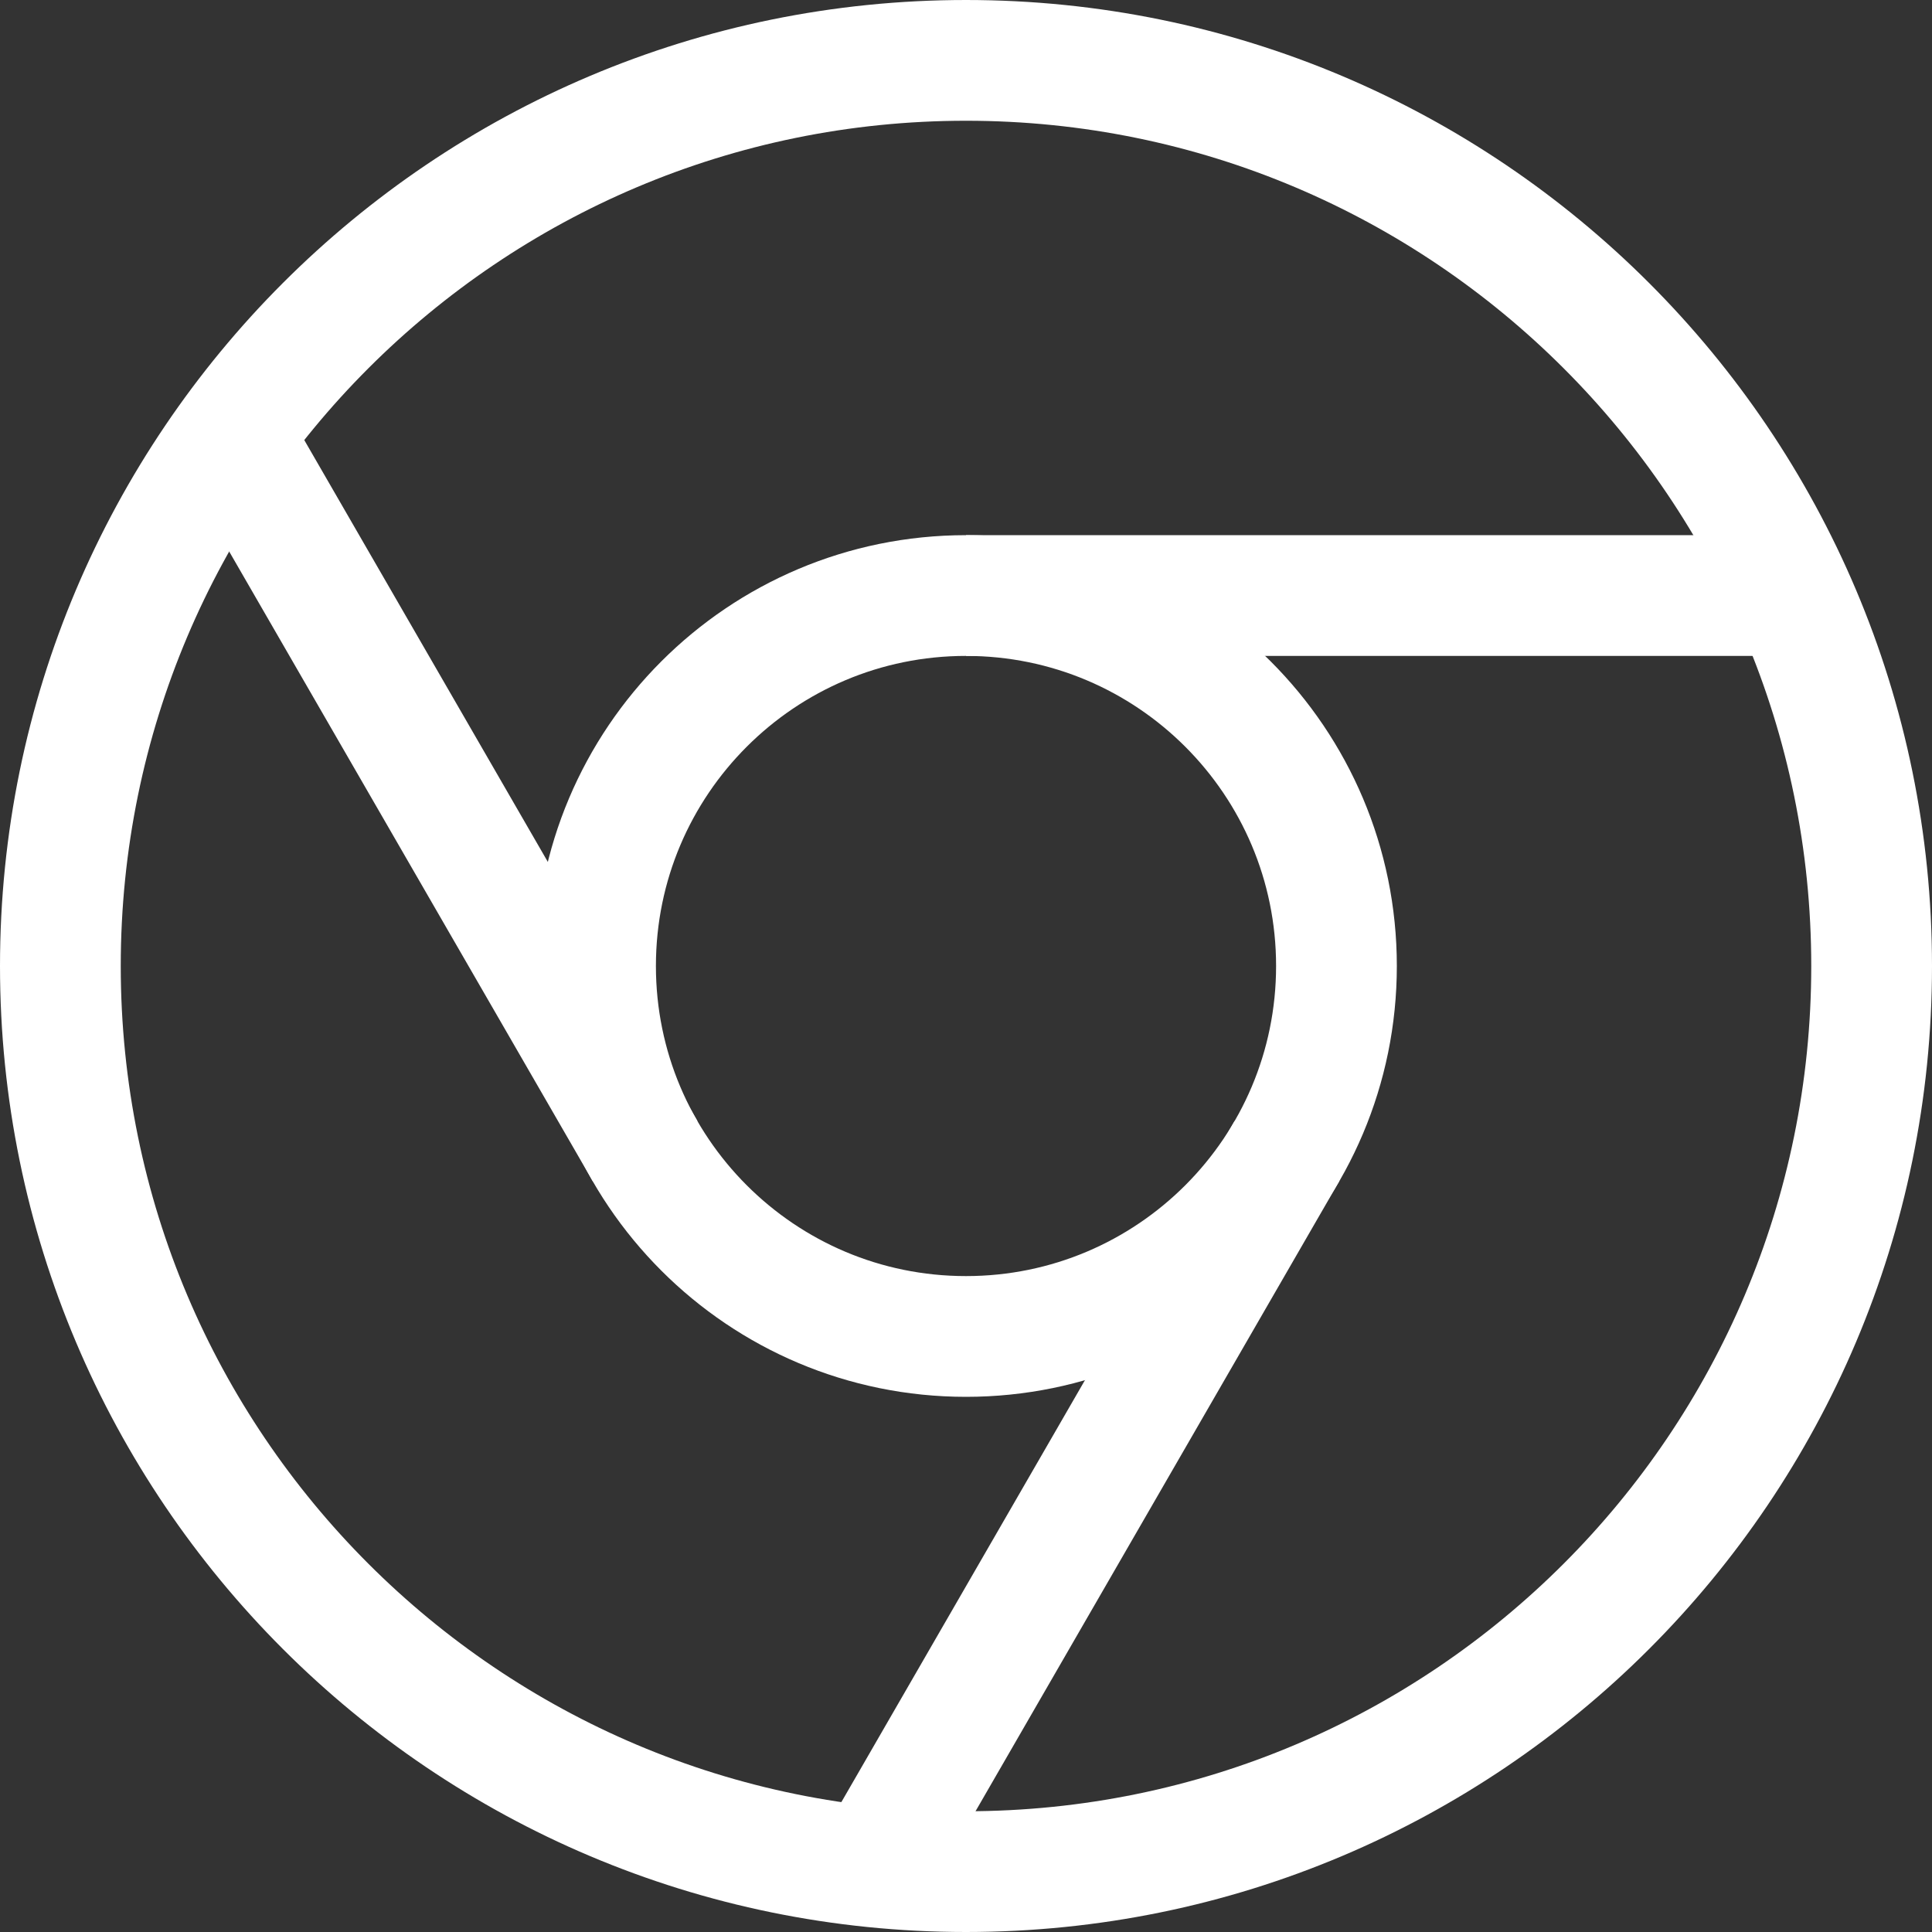
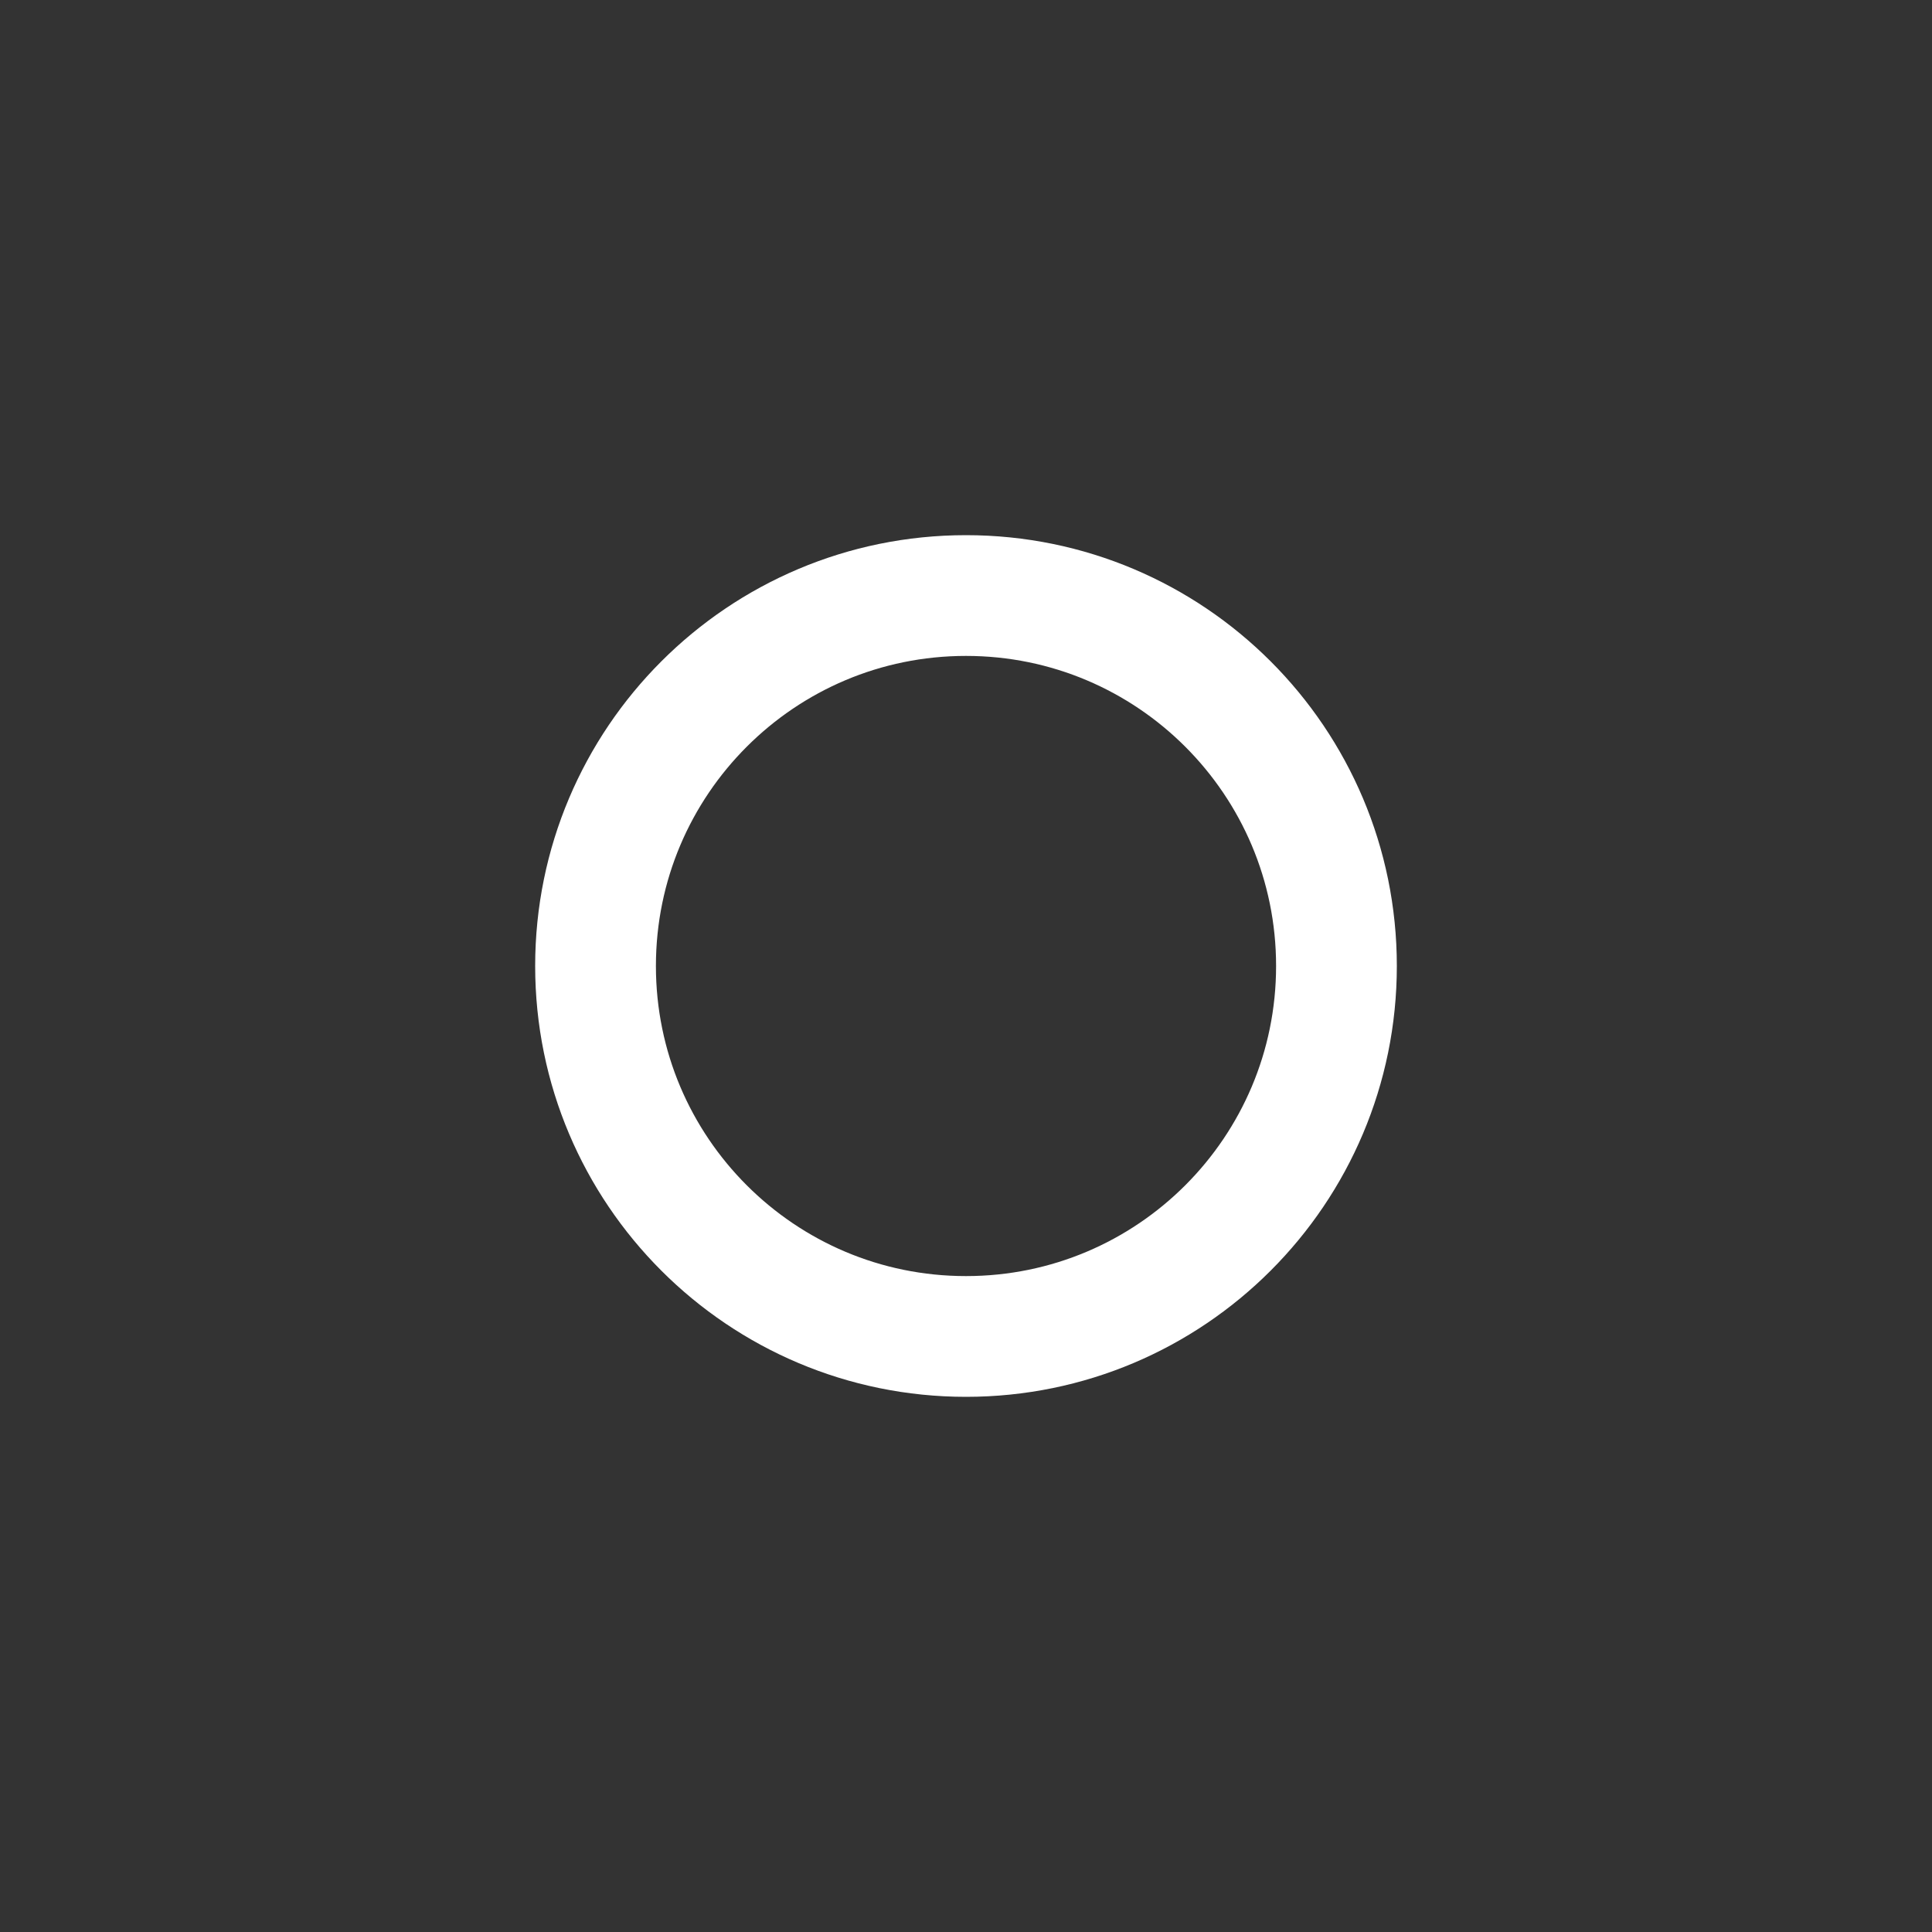
<svg xmlns="http://www.w3.org/2000/svg" width="32" height="32" viewBox="0 0 32 32" fill="none">
  <rect x="0" y="0" width="32" height="32" fill="#333333" stroke="none" />
  <path d="M16 22.136C19.389 22.136 22.136 19.389 22.136 16C22.136 12.611 19.389 9.864 16 9.864C12.611 9.864 9.864 12.611 9.864 16C9.864 19.389 12.611 22.136 16 22.136Z" stroke="white" stroke-width="2" stroke-miterlimit="10" />
-   <path d="M16 9.864H29.692" stroke="white" stroke-width="2" stroke-miterlimit="10" />
-   <path d="M10.686 19.068L3.84 7.211" stroke="white" stroke-width="2" stroke-miterlimit="10" />
-   <path d="M21.314 19.068L14.469 30.925" stroke="white" stroke-width="2" stroke-miterlimit="10" />
-   <path d="M16 31C24.284 31 31 24.284 31 16C31 7.716 24.284 1 16 1C7.716 1 1 7.716 1 16C1 24.284 7.716 31 16 31Z" stroke="white" stroke-width="2" stroke-miterlimit="10" stroke-linecap="square" />
</svg>